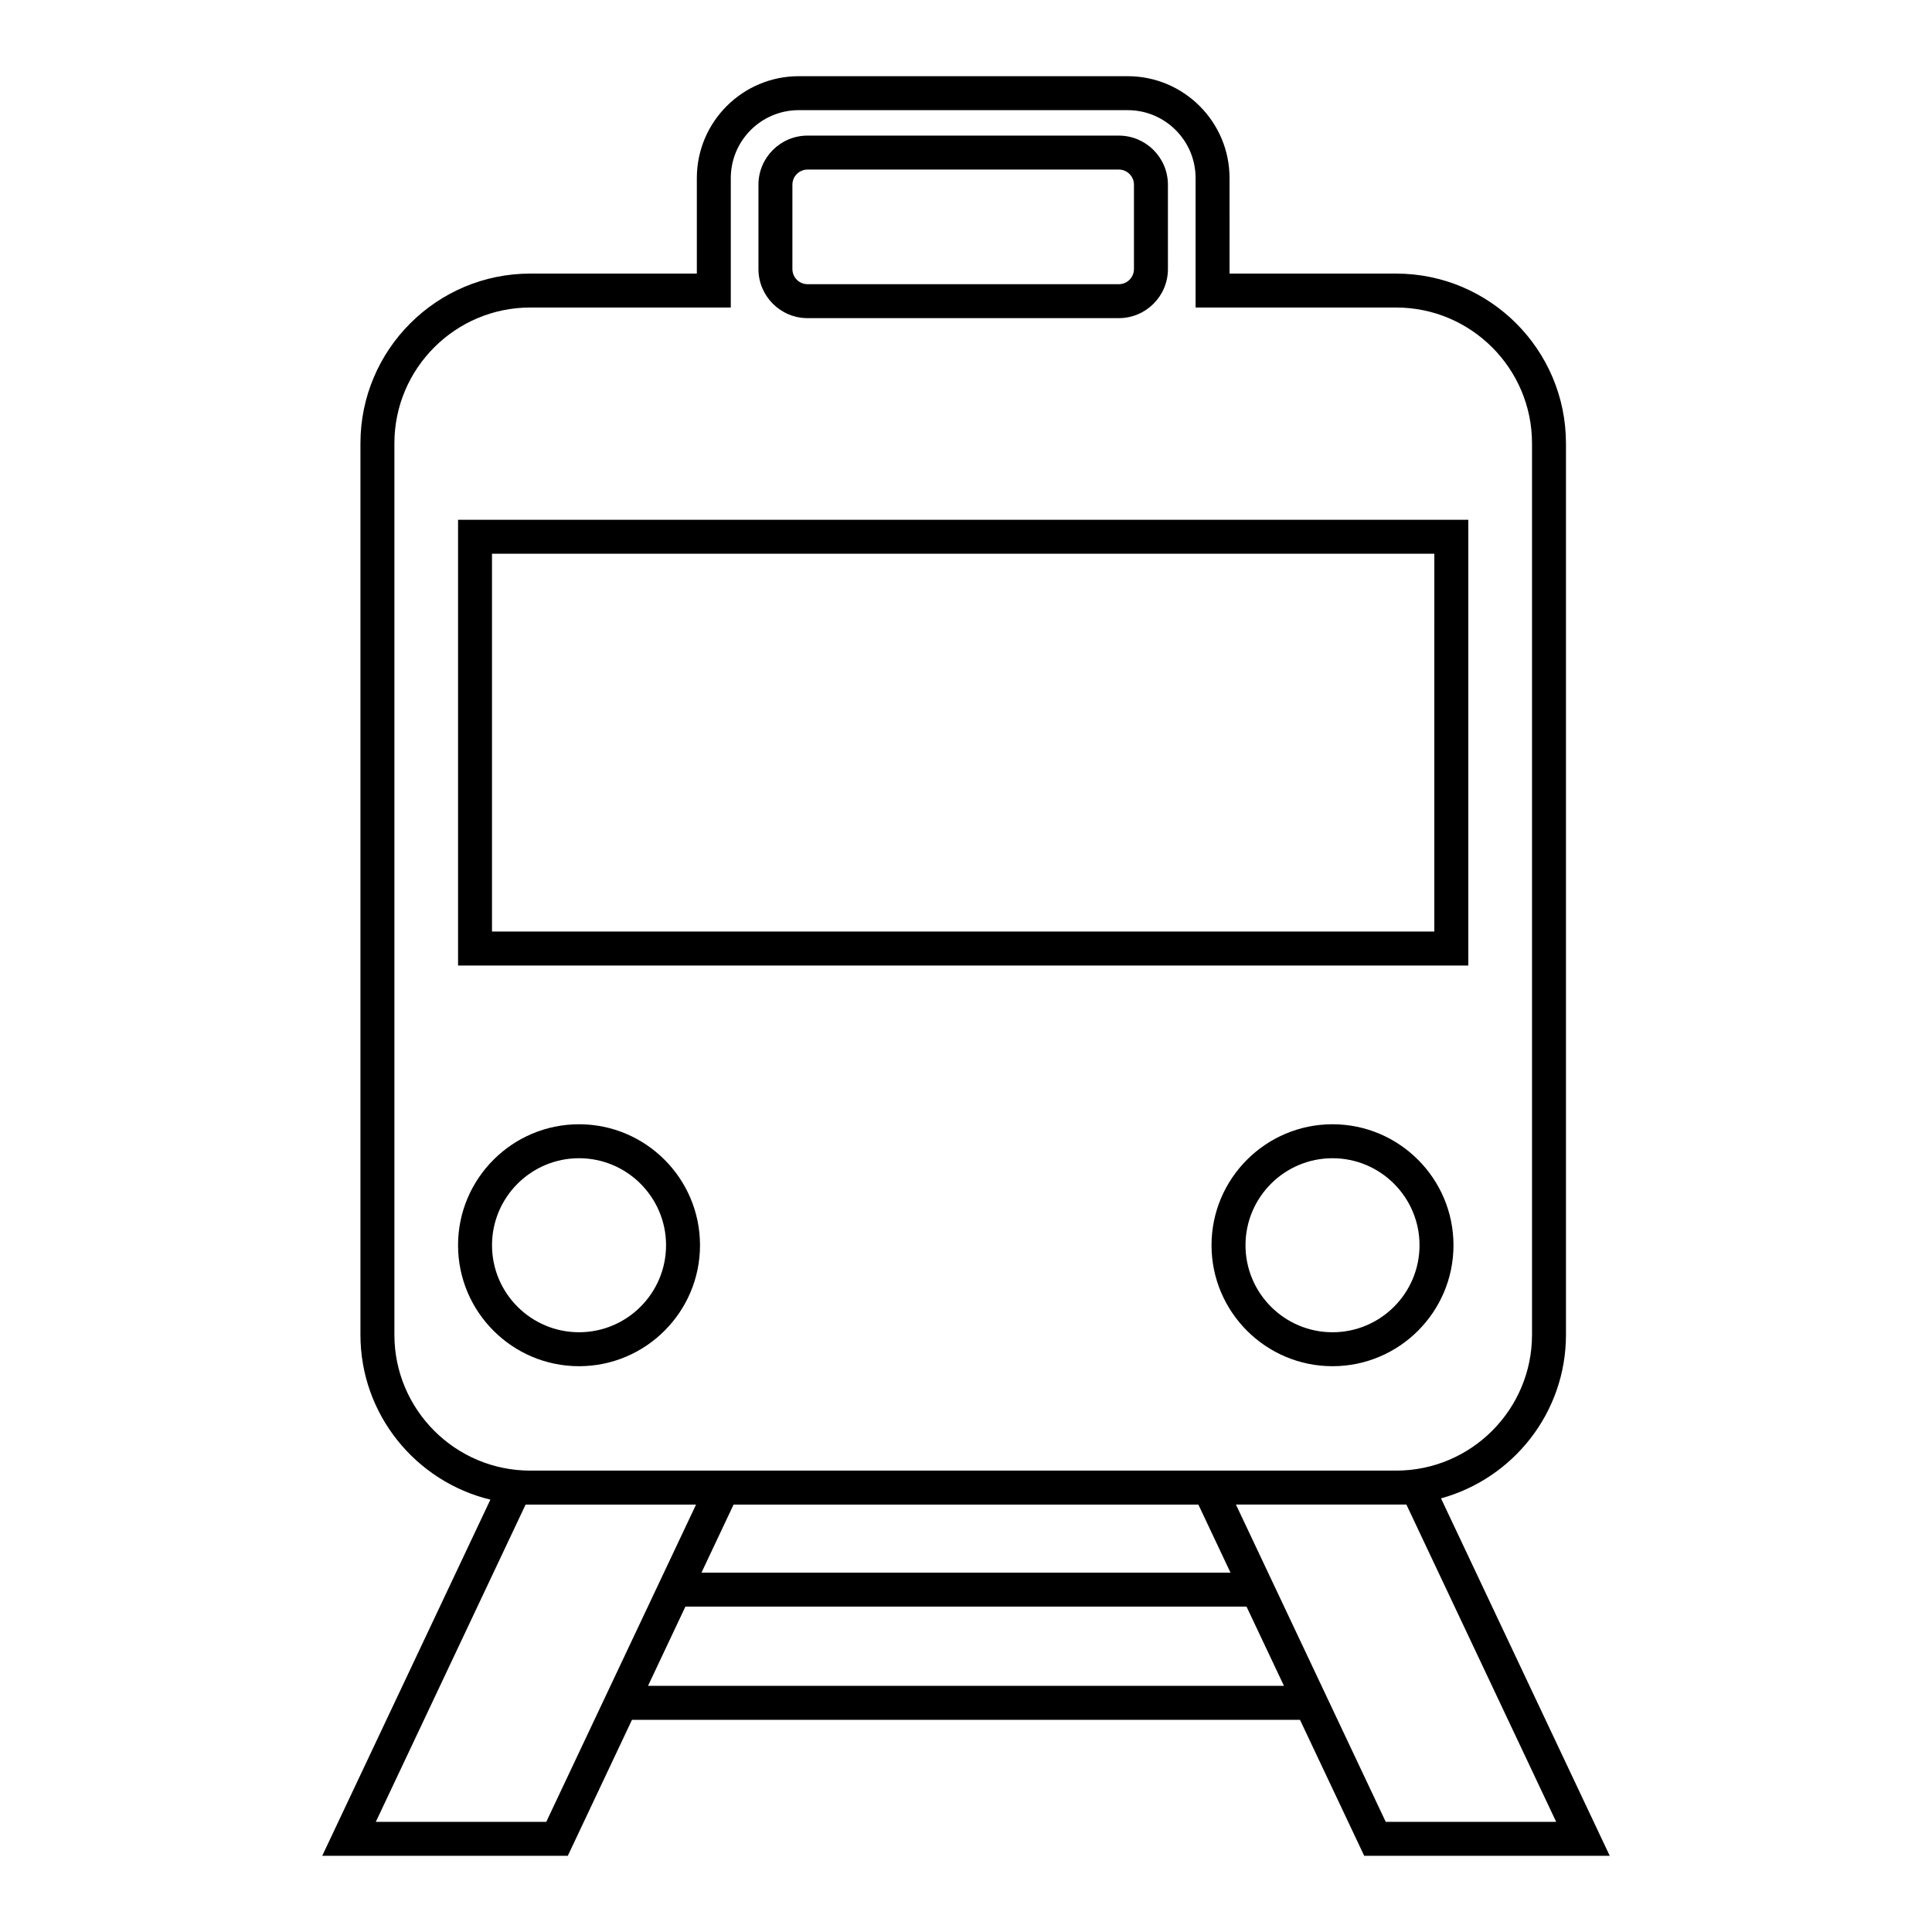
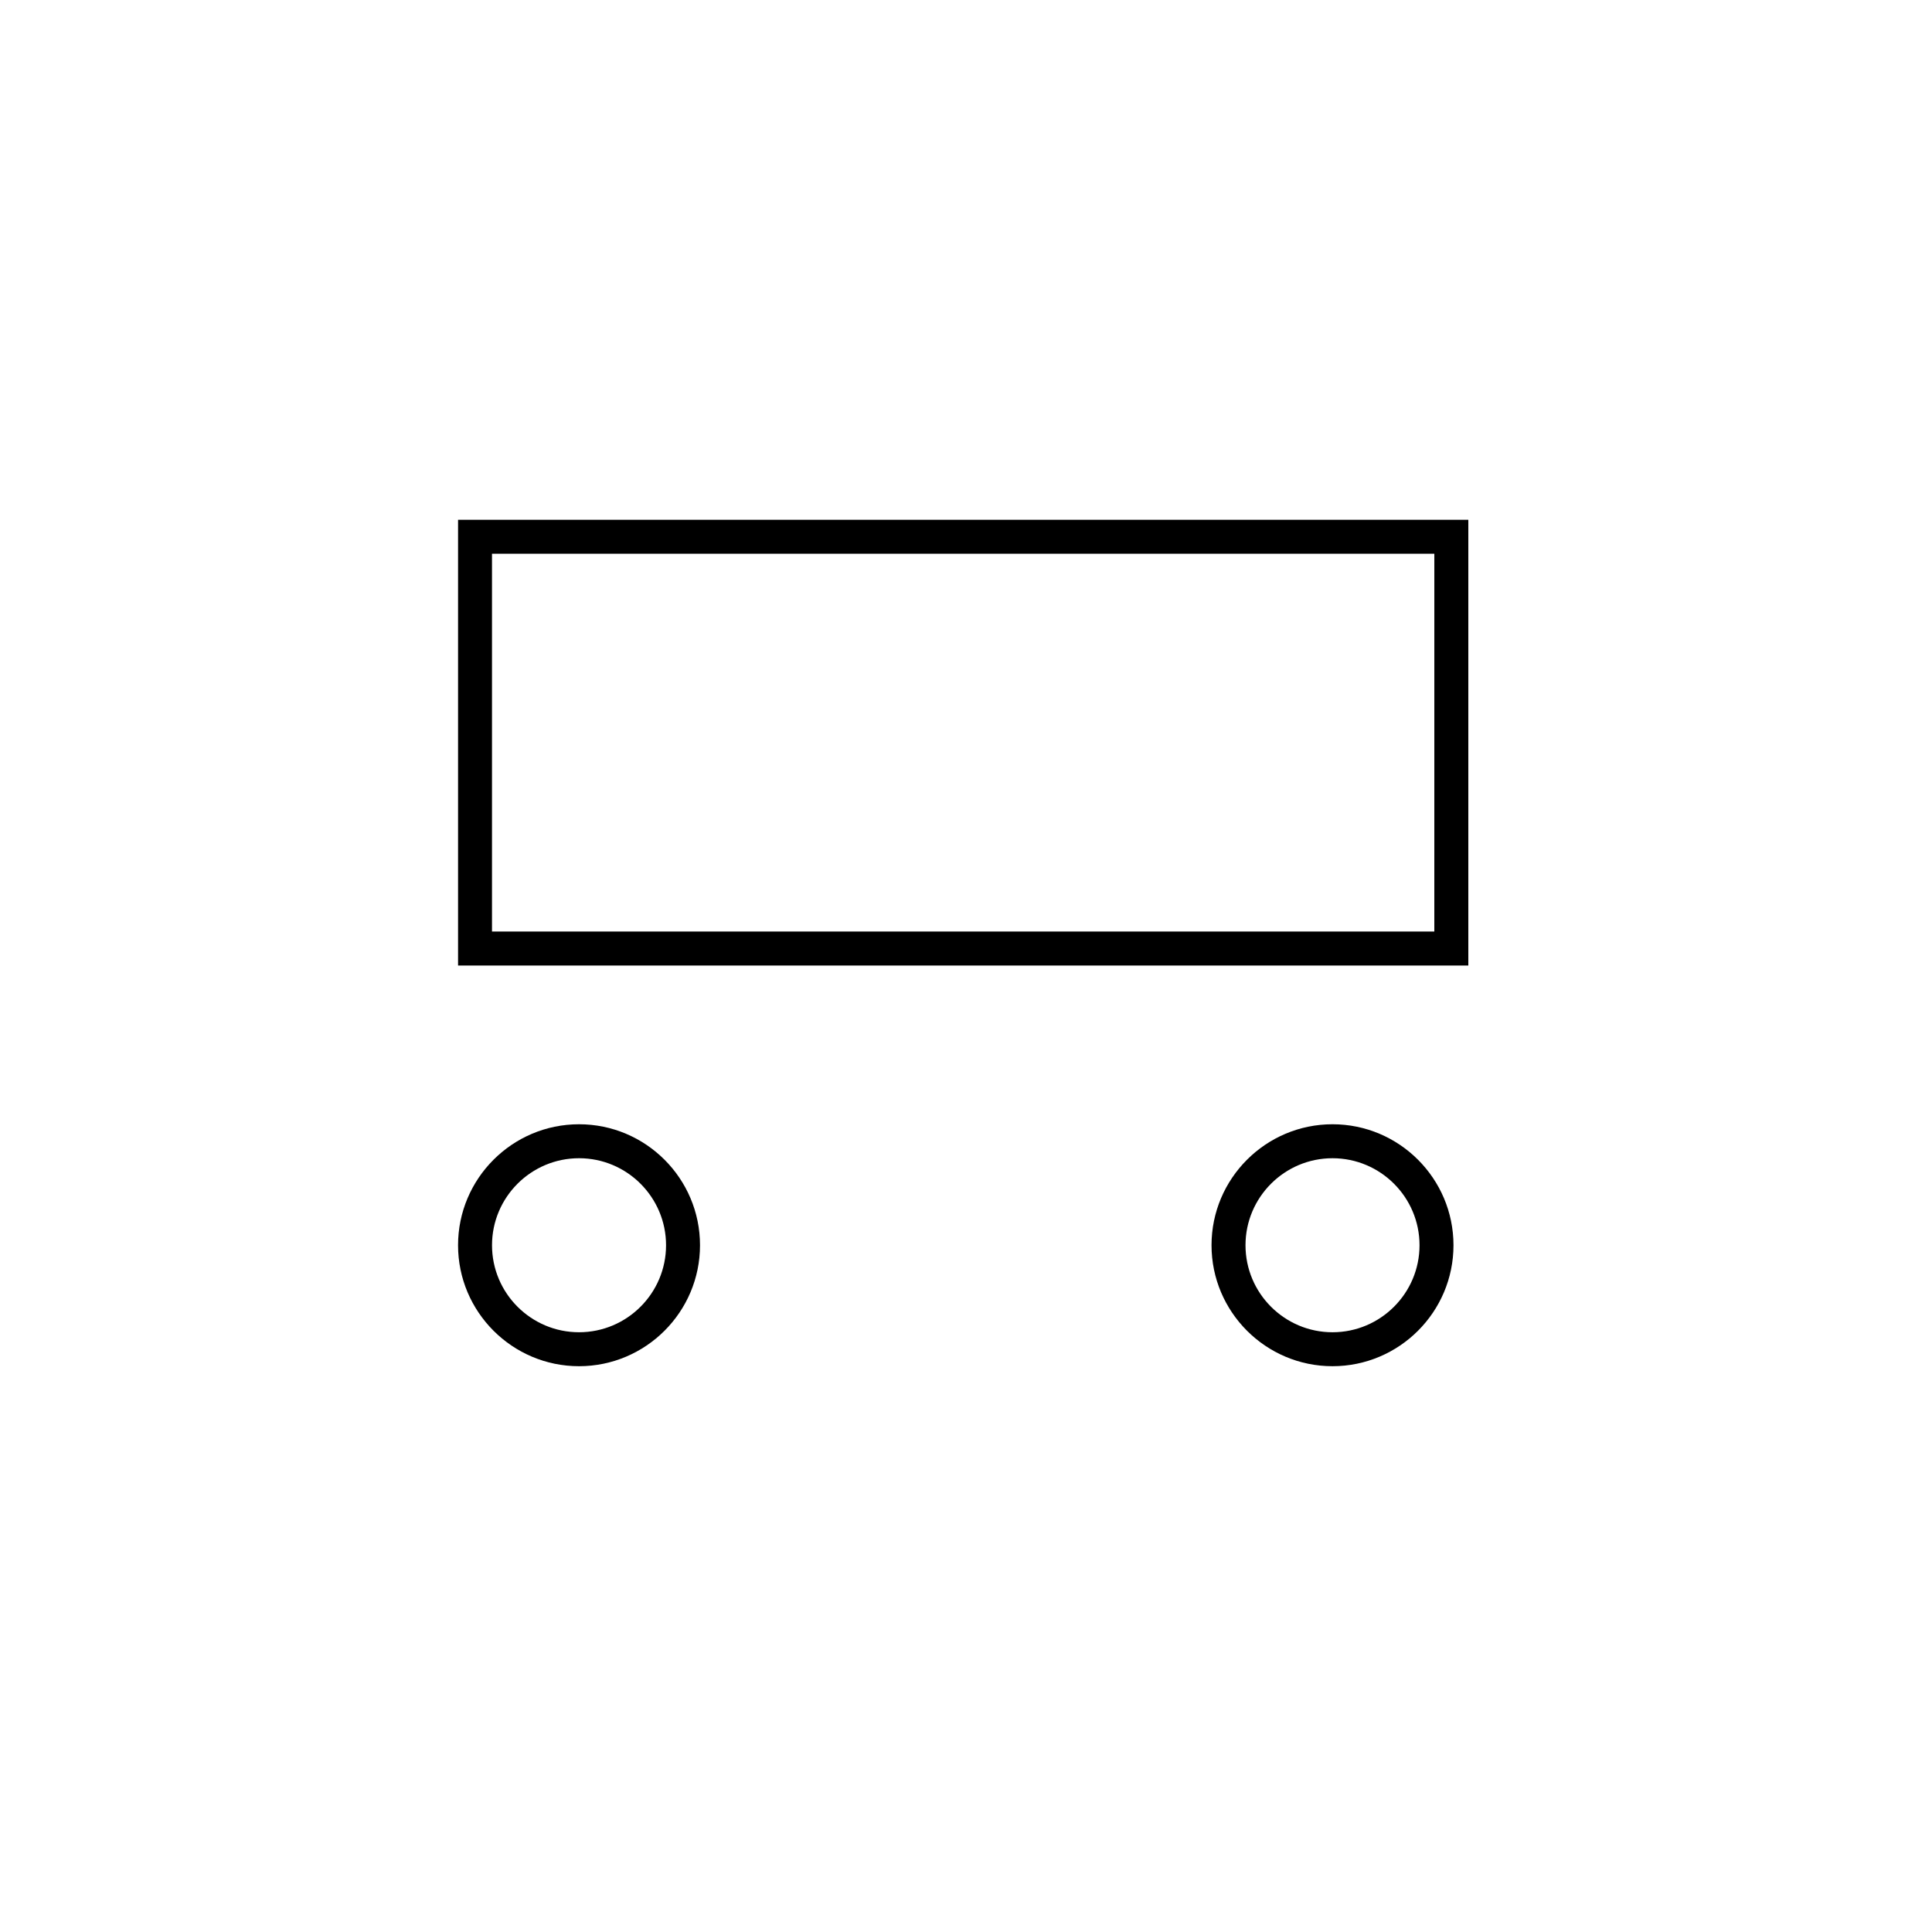
<svg xmlns="http://www.w3.org/2000/svg" fill="#000000" width="800px" height="800px" version="1.1" viewBox="144 144 512 512">
  <g>
    <path d="m533.12 281.75h-267.73v118.12h267.73zm-8.996 109.12h-249.74v-100.12h249.73l-0.004 100.12z" />
    <path d="m329.51 474c0-17.68-14.379-32.059-32.059-32.059s-32.062 14.379-32.062 32.059 14.383 32.059 32.062 32.059c17.68-0.004 32.059-14.383 32.059-32.059zm-55.121 0c0-12.715 10.344-23.059 23.062-23.059 12.715 0 23.059 10.344 23.059 23.059s-10.344 23.059-23.059 23.059c-12.715 0.004-23.062-10.34-23.062-23.059z" />
    <path d="m497.13 441.94c-17.68 0-32.062 14.379-32.062 32.059s14.383 32.059 32.062 32.059c17.68 0 32.059-14.379 32.059-32.059-0.004-17.68-14.383-32.059-32.059-32.059zm0 55.121c-12.715 0-23.059-10.344-23.059-23.059s10.344-23.059 23.059-23.059 23.059 10.344 23.059 23.059-10.34 23.059-23.059 23.059z" />
-     <path d="m358.01 228.31h82.484c7.18 0 13.02-5.84 13.02-13.012l-0.004-22.348c0-7.18-5.84-13.012-13.02-13.012l-82.48-0.004c-7.176 0-13.012 5.84-13.012 13.012v22.348c-0.004 7.18 5.836 13.016 13.012 13.016zm-4.016-35.359c0-2.215 1.805-4.016 4.016-4.016h82.484c2.211 0 4.016 1.797 4.016 4.016v22.348c0 2.211-1.797 4.016-4.016 4.016h-82.484c-2.211 0-4.016-1.797-4.016-4.016z" />
-     <path d="m505.53 635.81h65.07l-44.719-94.727c19.055-5.231 33.117-22.66 33.117-43.352v-236.23c0-24.812-20.188-44.996-45-44.996h-44.152l-0.004-25.312c0-14.887-12.105-27-26.992-27h-87.18c-14.887 0-27 12.113-27 27v25.312h-44.152c-24.812 0-44.996 20.184-44.996 44.996v236.23c0 21.164 14.711 38.926 34.434 43.691l-44.562 94.391h65.078l17.008-36.039h177.03zm11.18-93.086 39.691 84.082h-45.168l-12.766-27.039-1.305-2.766-25.625-54.277zm-268.19-45v-236.23c0-19.844 16.148-35.996 35.996-35.996h53.152v-34.309c0-9.926 8.074-17.996 17.996-17.996h87.184c9.926 0 17.996 8.074 17.996 17.996v34.309h53.152c19.852 0 36.004 16.152 36.004 35.996v236.23c0 19.844-16.148 36.004-36.004 36.004h-229.48c-19.852 0-35.996-16.152-35.996-36.004zm40.246 129.09h-45.172l39.695-84.082h45.172l-8.52 18.043-18.414 39zm26.965-36.047 9.91-21h148.7l9.922 21zm14.164-29.996 8.516-18.043h123.17l8.516 18.043z" />
  </g>
</svg>